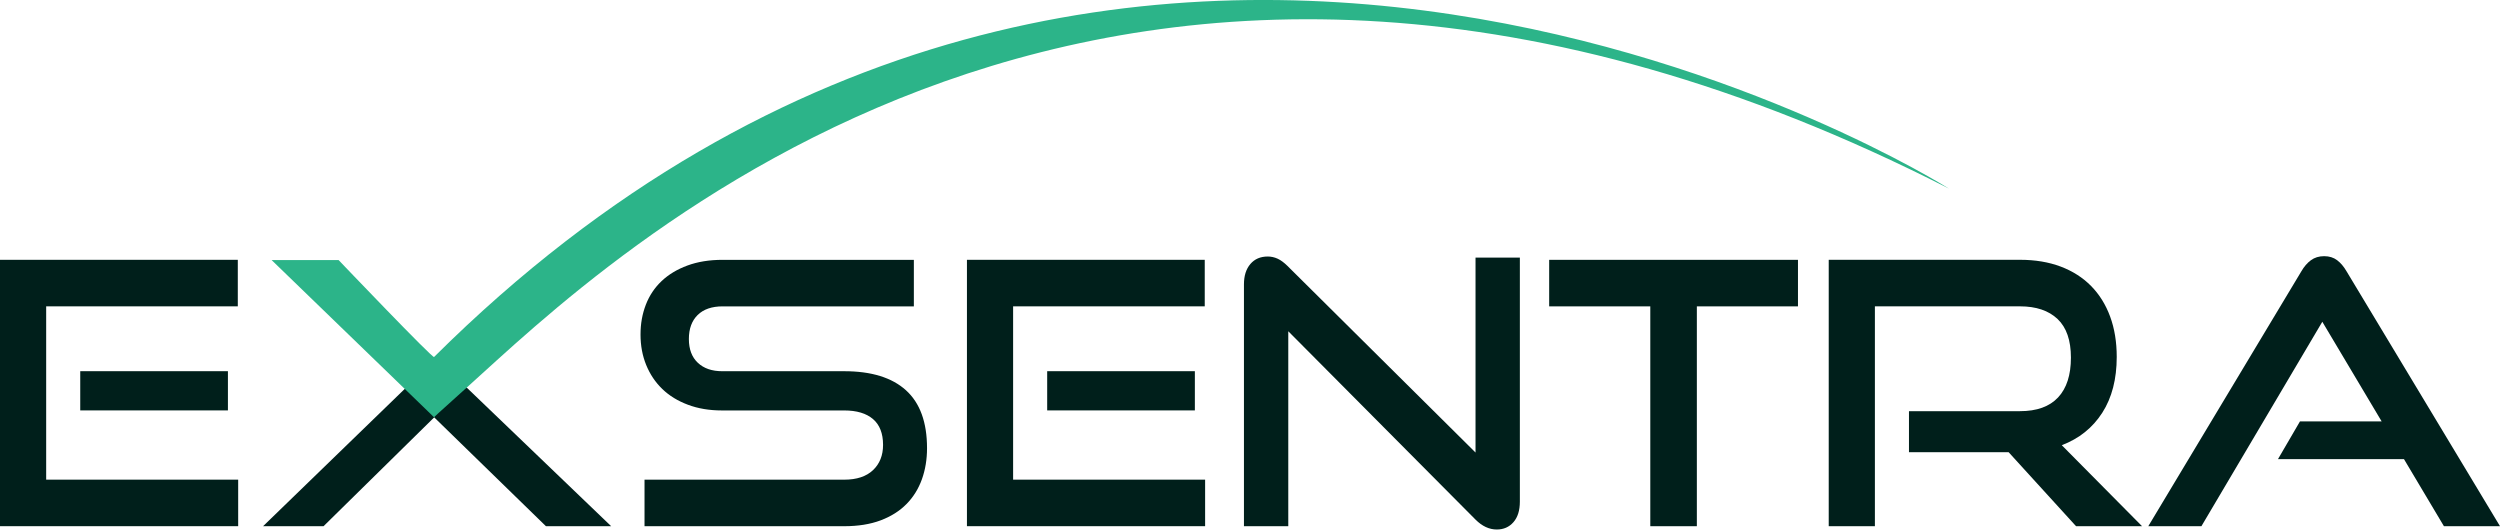
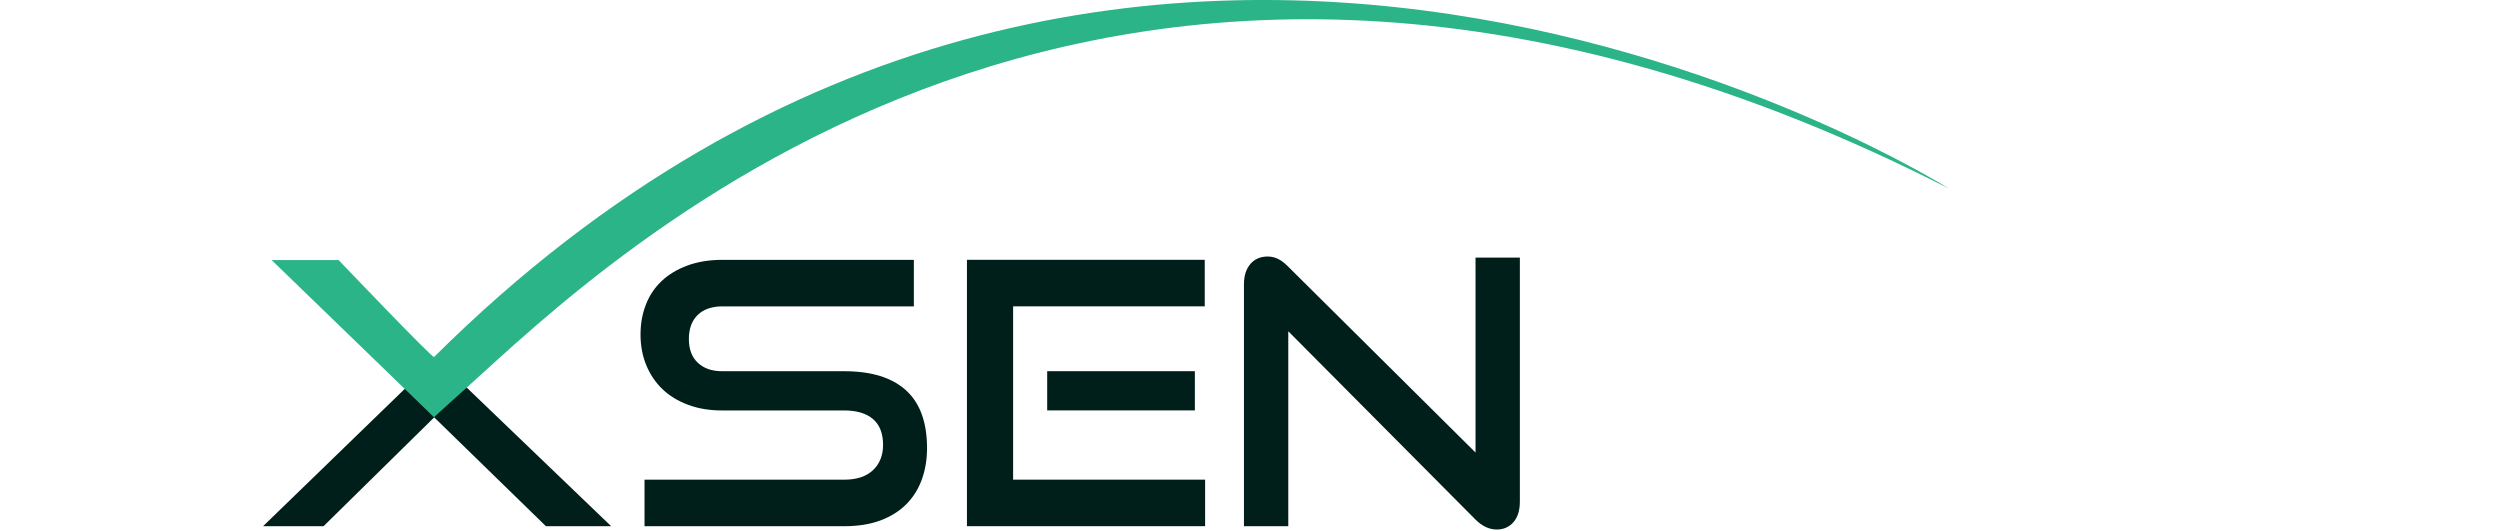
<svg xmlns="http://www.w3.org/2000/svg" width="1182" height="251" viewBox="0 0 1182 251" fill="none">
  <g clip-path="url(#clip0_3_3)">
-     <path d="M0 248.79V122.84H112.43V144.84H21.83V226.78H112.61V248.78H0V248.79ZM37.94 194.04V175.5H107.76V194.04H37.94Z" fill="#001F1B" />
    <path d="M304.73 248.79V226.79H399.15C405.04 226.79 409.57 225.29 412.75 222.29C415.93 219.29 417.51 215.3 417.51 210.34C417.51 204.91 415.92 200.84 412.75 198.13C409.57 195.42 405.04 194.06 399.15 194.06H341.29C335.4 194.06 330.06 193.17 325.27 191.37C320.48 189.58 316.43 187.1 313.14 183.92C309.85 180.74 307.31 176.96 305.52 172.57C303.73 168.18 302.84 163.39 302.84 158.19C302.84 152.99 303.68 148.4 305.35 144.07C307.02 139.74 309.51 136.01 312.8 132.9C316.09 129.78 320.16 127.33 325.01 125.54C329.86 123.75 335.4 122.85 341.64 122.85H432.07V144.85H341.64C336.56 144.85 332.63 146.21 329.86 148.92C327.09 151.64 325.7 155.42 325.7 160.27C325.7 165.12 327.11 168.87 329.94 171.53C332.77 174.19 336.61 175.51 341.46 175.51H399.15C411.97 175.51 421.7 178.51 428.34 184.52C434.98 190.53 438.3 199.65 438.3 211.89C438.3 217.2 437.49 222.11 435.87 226.62C434.25 231.12 431.83 235.02 428.59 238.31C425.35 241.6 421.28 244.17 416.38 246.02C411.47 247.87 405.73 248.79 399.14 248.79H304.72H304.73Z" fill="#001F1B" />
    <path d="M457.17 248.79V122.84H569.6V144.84H479V226.78H569.78V248.78H457.17V248.79ZM495.11 194.04V175.5H564.93V194.04H495.11Z" fill="#001F1B" />
    <path d="M609.1 156.62V248.78H588.14V134.44C588.14 130.4 589.15 127.19 591.17 124.83C593.19 122.46 595.93 121.28 599.4 121.28C601.02 121.28 602.58 121.63 604.08 122.32C605.58 123.01 607.14 124.17 608.76 125.78L697.63 213.96V121.8H718.59V237.18C718.59 241.34 717.58 244.57 715.56 246.88C713.54 249.19 710.91 250.35 707.68 250.35C704.1 250.35 700.75 248.79 697.63 245.67L609.1 156.62Z" fill="#001F1B" />
-     <path d="M780.26 248.79V144.85H732.45V122.85H850.08V144.85H802.27V248.79H780.27H780.26Z" fill="#001F1B" />
-     <path d="M981.56 248.79L949.68 213.8H902.56V194.4H955.05C963.02 194.4 969.02 192.23 973.07 187.9C977.11 183.57 979.13 177.31 979.13 169.1C979.13 160.89 977.02 154.81 972.81 150.82C968.59 146.84 962.68 144.84 955.05 144.84H886.45V248.78H864.62V122.83H955.05C962.21 122.83 968.62 123.9 974.28 126.03C979.94 128.17 984.73 131.23 988.66 135.21C992.58 139.19 995.59 144.02 997.67 149.68C999.75 155.34 1000.79 161.69 1000.79 168.74C1000.79 179.25 998.51 188.06 993.95 195.16C989.39 202.26 983.01 207.37 974.81 210.49L1012.75 248.78H981.57L981.56 248.79Z" fill="#001F1B" />
-     <path d="M1155.49 248.79L1136.61 217.09H1077.02L1087.42 199.25H1126.05L1097.99 152.13L1040.82 248.8H1015.7L1088.11 128.23C1089.38 126.04 1090.88 124.3 1092.61 123.03C1094.34 121.76 1096.42 121.12 1098.85 121.12C1101.28 121.12 1103.32 121.76 1105 123.03C1106.67 124.3 1108.15 126.04 1109.42 128.23L1182.01 248.8H1155.5L1155.49 248.79Z" fill="#001F1B" />
    <path d="M220.71 183.3L220.82 183.19H191.84L191.95 183.3L124.38 248.79H152.97L205.29 197.33L258.12 248.79H288.96L220.71 183.3Z" fill="#001F1B" />
    <path d="M205.24 197.31C205.57 196.9 205.08 197.24 220.65 183.26C285 125.51 524.6 -113.48 921.48 89.19C921.48 89.19 533.07 -157.07 205.24 168.77C205.24 170.27 160.1 122.97 160.1 122.97H128.43L205.24 197.3V197.31Z" fill="#2CB489" />
  </g>
  <defs>
    <clipPath id="clip0_3_3">
      <rect width="1182" height="250.34" fill="white" />
    </clipPath>
  </defs>
</svg>